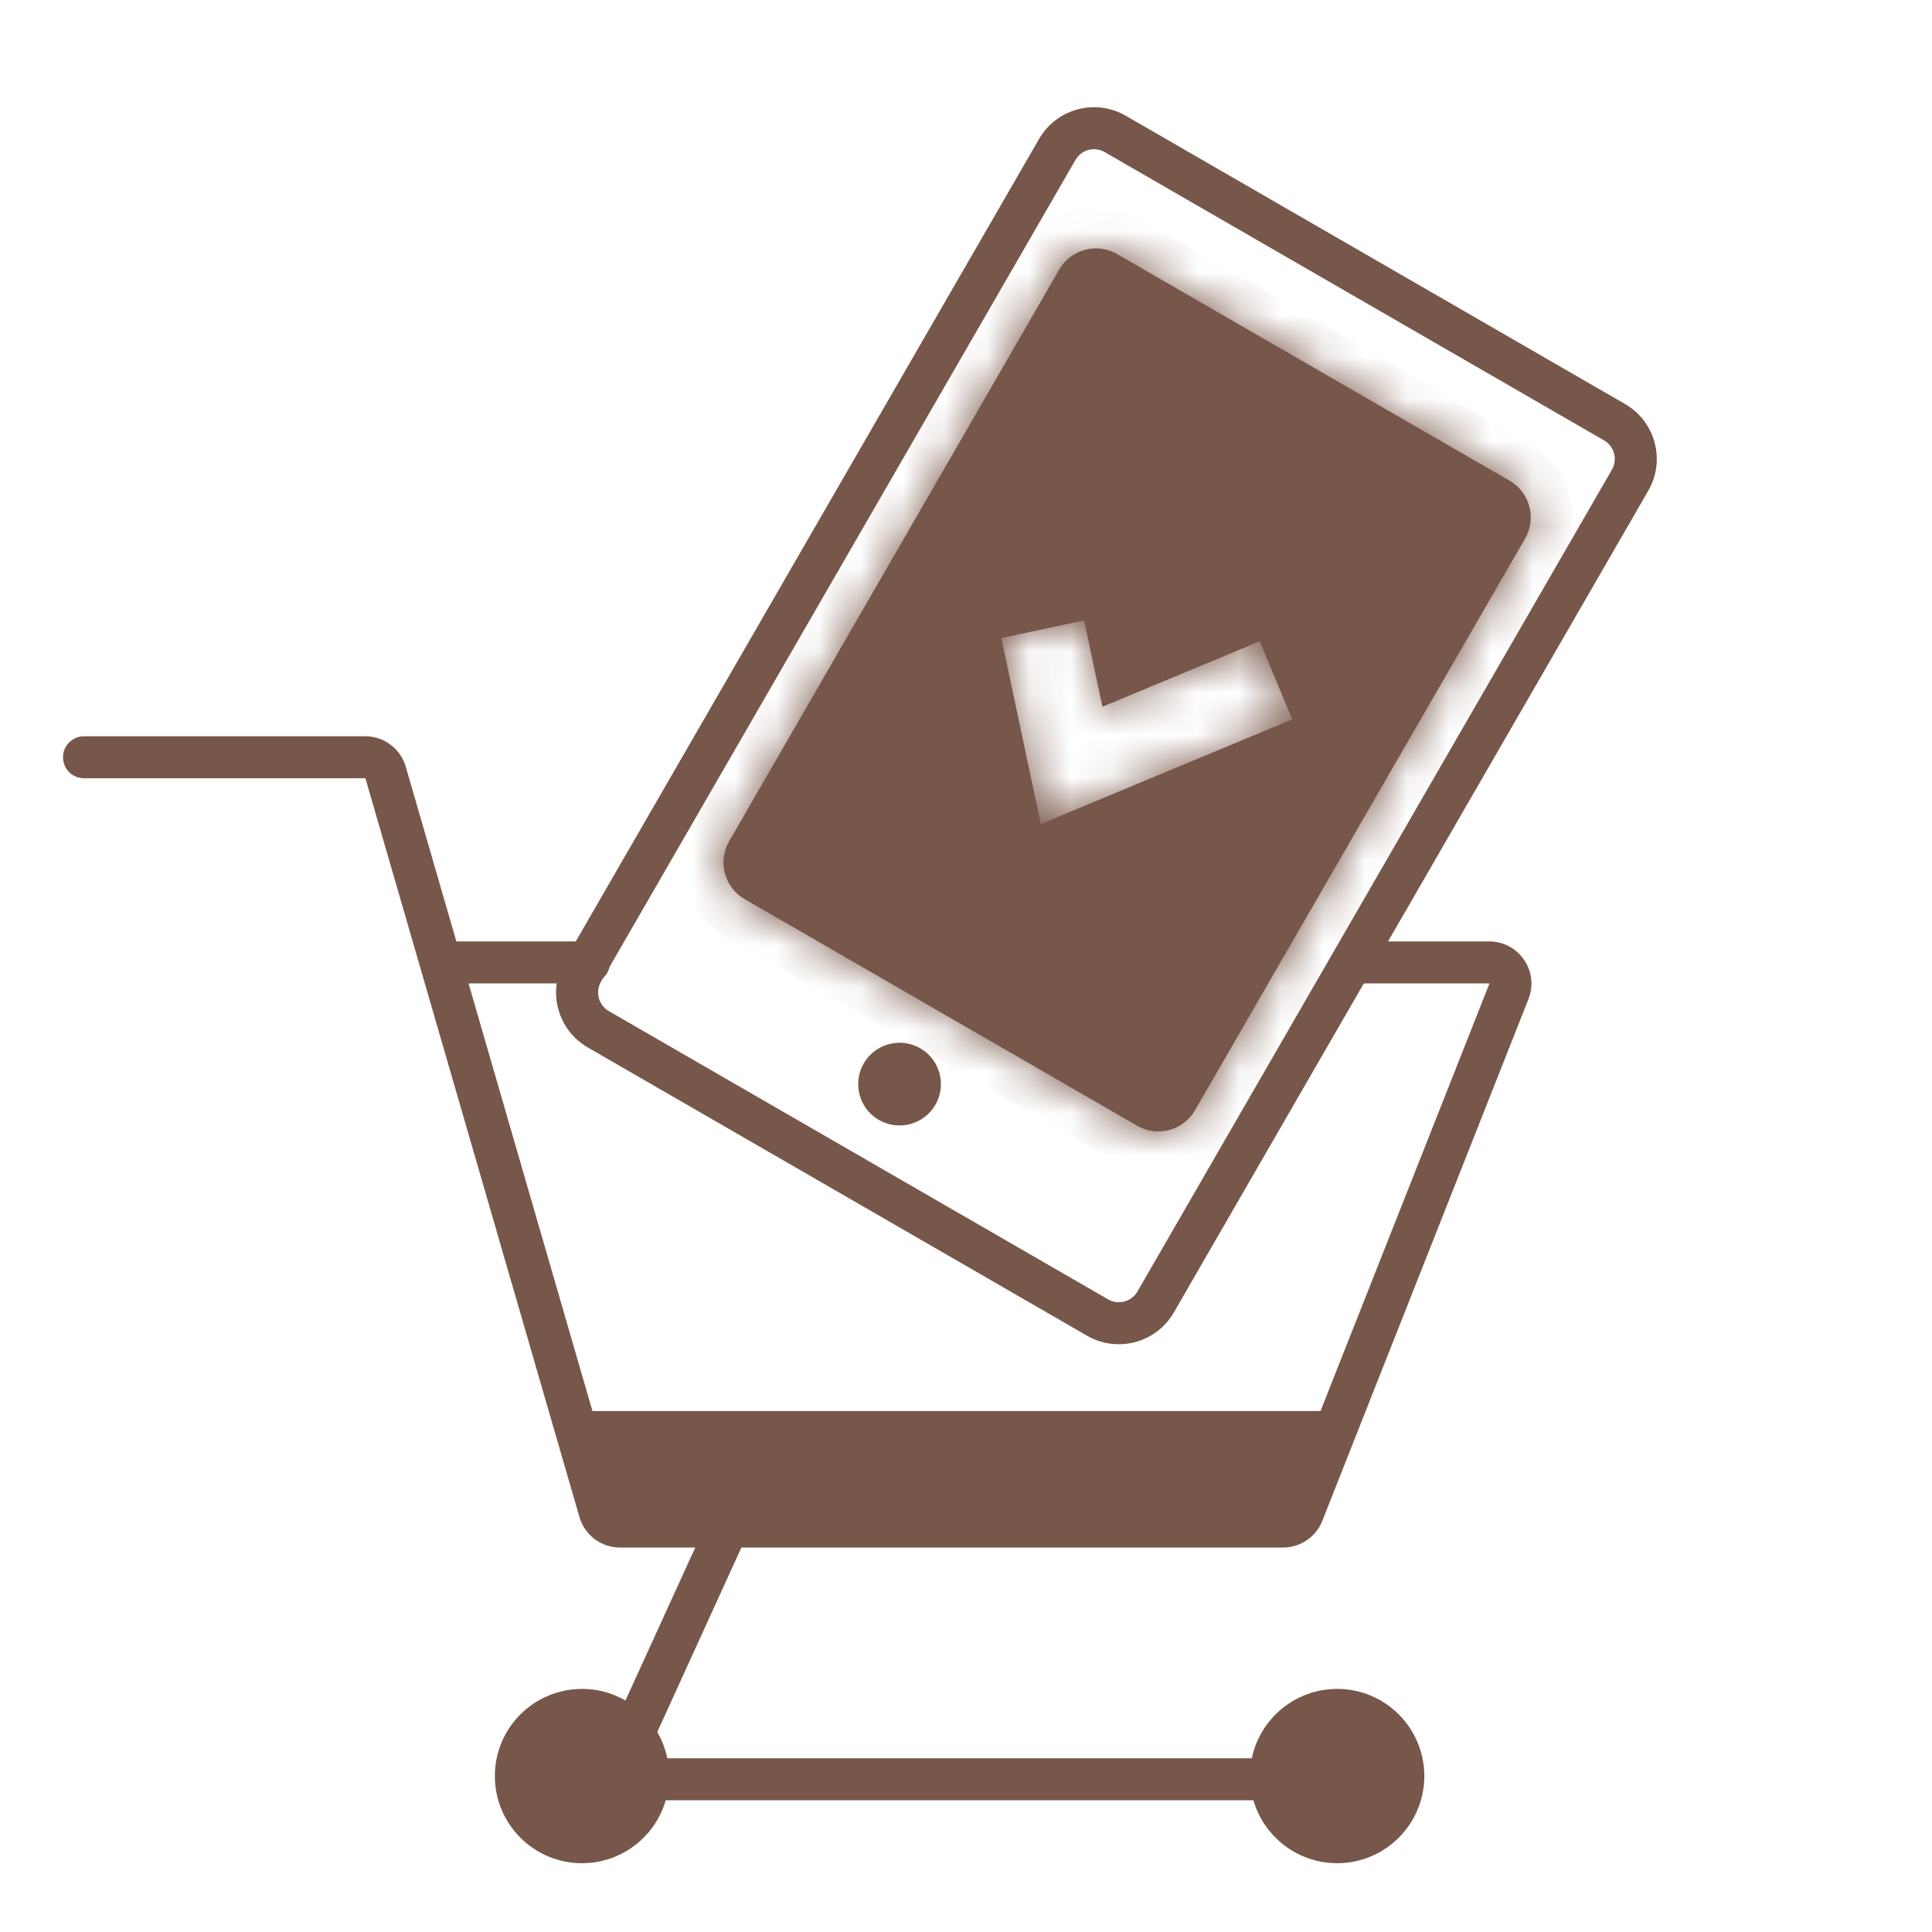
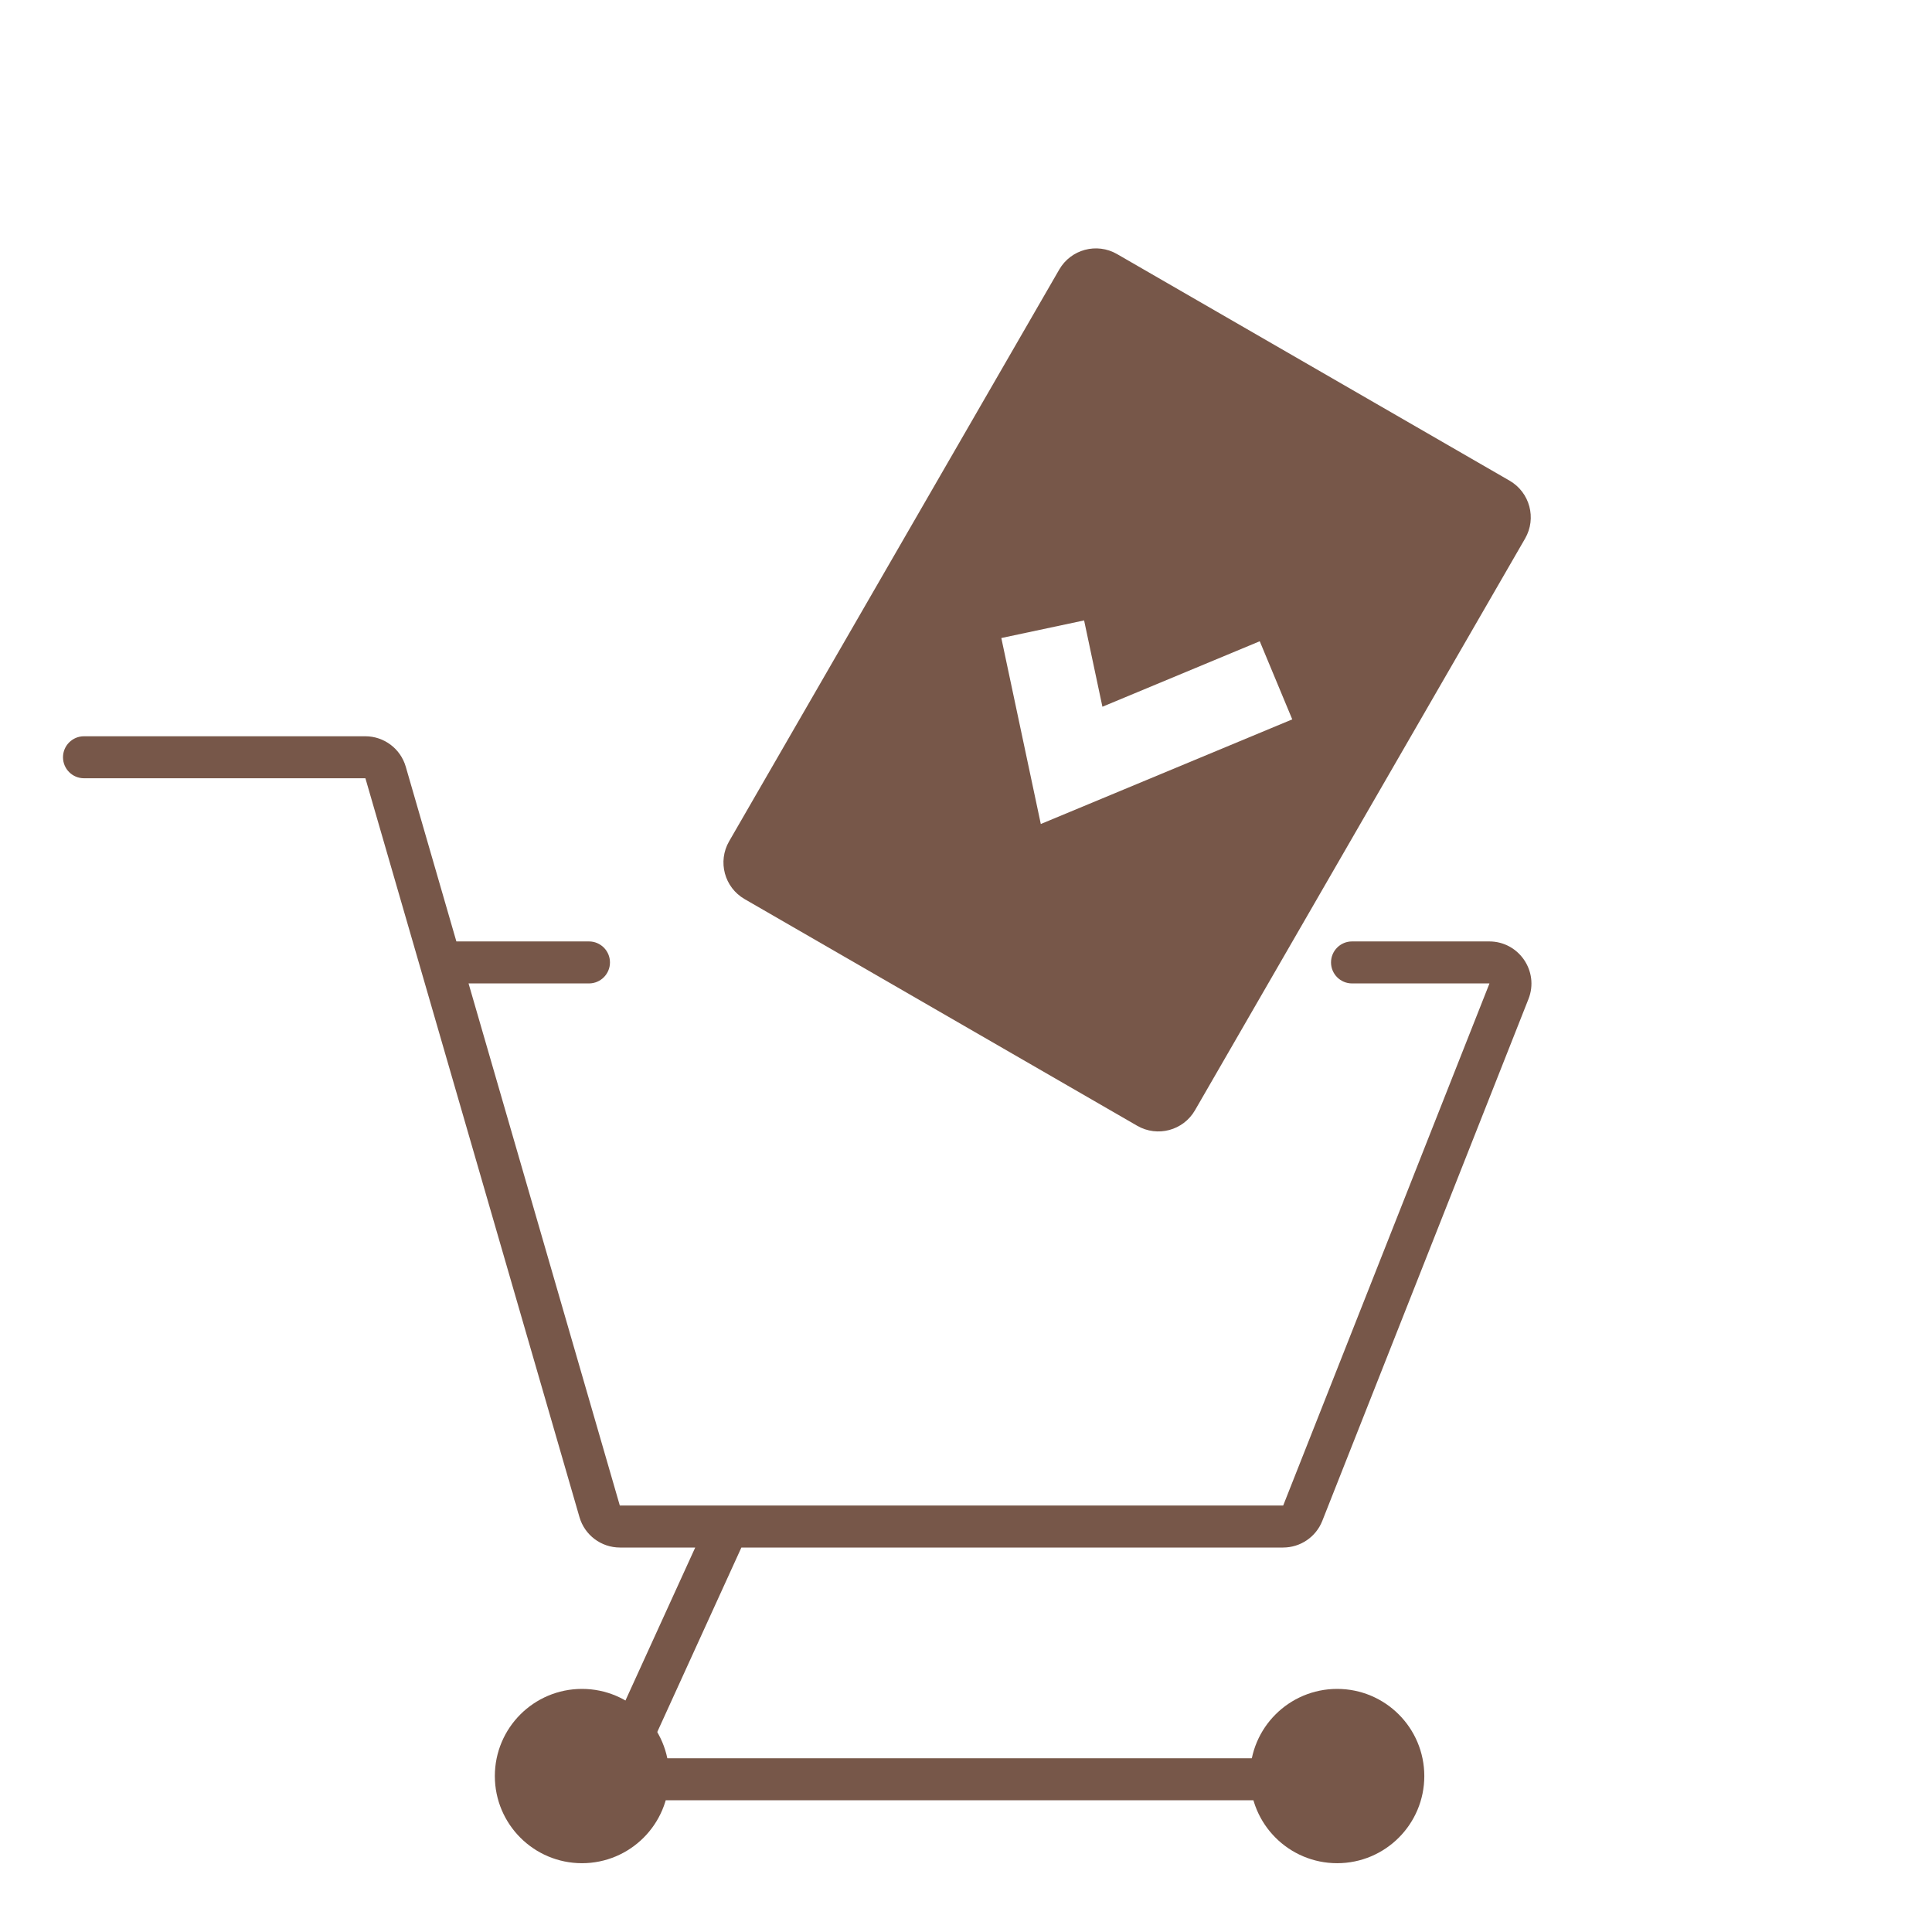
<svg xmlns="http://www.w3.org/2000/svg" width="46" height="46" viewBox="0 0 46 46" fill="none">
-   <path fill-rule="evenodd" clip-rule="evenodd" d="M38.191 10.485L26.304 3.622C26.059 3.48 25.747 3.564 25.606 3.809L14.309 23.375C14.168 23.62 14.251 23.932 14.496 24.074L26.383 30.937C26.628 31.078 26.941 30.994 27.082 30.75L38.379 11.183C38.52 10.939 38.436 10.626 38.191 10.485ZM26.804 2.756C26.081 2.338 25.157 2.586 24.739 3.309L13.443 22.875C13.025 23.598 13.273 24.522 13.996 24.94L25.883 31.803C26.606 32.22 27.53 31.973 27.948 31.25L39.245 11.683C39.662 10.96 39.414 10.036 38.691 9.619L26.804 2.756Z" fill="#775749" />
  <mask id="path-2-inside-1_663_942" fill="white">
-     <path fill-rule="evenodd" clip-rule="evenodd" d="M26.596 6.049C26.114 5.771 25.498 5.936 25.22 6.418L17.36 20.031C17.082 20.513 17.247 21.129 17.729 21.407L27.076 26.804C27.558 27.082 28.174 26.917 28.452 26.435L36.312 12.822C36.59 12.34 36.425 11.724 35.943 11.445L26.596 6.049ZM25.902 19.153L30.768 17.128L29.994 15.268L26.248 16.827L25.812 14.772L23.841 15.191L24.529 18.432L24.781 19.619L25.902 19.153Z" />
-   </mask>
+     </mask>
  <path fill-rule="evenodd" clip-rule="evenodd" d="M26.596 6.049C26.114 5.771 25.498 5.936 25.22 6.418L17.36 20.031C17.082 20.513 17.247 21.129 17.729 21.407L27.076 26.804C27.558 27.082 28.174 26.917 28.452 26.435L36.312 12.822C36.59 12.34 36.425 11.724 35.943 11.445L26.596 6.049ZM25.902 19.153L30.768 17.128L29.994 15.268L26.248 16.827L25.812 14.772L23.841 15.191L24.529 18.432L24.781 19.619L25.902 19.153Z" fill="#775749" />
-   <path d="M25.22 6.418L24.354 5.918L25.22 6.418ZM17.36 20.031L18.227 20.531L17.36 20.031ZM28.452 26.435L27.586 25.935L28.452 26.435ZM36.312 12.822L37.178 13.322L36.312 12.822ZM30.768 17.128L31.153 18.051L32.076 17.667L31.692 16.744L30.768 17.128ZM25.902 19.153L26.286 20.076L26.286 20.076L25.902 19.153ZM29.994 15.268L30.918 14.883L30.533 13.96L29.61 14.344L29.994 15.268ZM26.248 16.827L25.27 17.034L25.52 18.213L26.632 17.75L26.248 16.827ZM25.812 14.772L26.79 14.565L26.582 13.586L25.604 13.794L25.812 14.772ZM23.841 15.191L23.633 14.213L22.655 14.42L22.863 15.399L23.841 15.191ZM24.529 18.432L23.551 18.64L23.551 18.64L24.529 18.432ZM24.781 19.619L23.803 19.827L24.053 21.006L25.166 20.543L24.781 19.619ZM26.086 6.918C26.087 6.917 26.087 6.916 26.087 6.916C26.087 6.916 26.087 6.916 26.087 6.915C26.087 6.915 26.087 6.915 26.087 6.915C26.088 6.915 26.089 6.915 26.091 6.914C26.093 6.914 26.094 6.914 26.094 6.914C26.094 6.914 26.094 6.914 26.094 6.914C26.094 6.914 26.094 6.914 26.095 6.914C26.095 6.914 26.095 6.914 26.096 6.915L27.096 5.183C26.136 4.629 24.908 4.957 24.354 5.918L26.086 6.918ZM18.227 20.531L26.086 6.918L24.354 5.918L16.494 19.531L18.227 20.531ZM18.229 20.541C18.228 20.541 18.228 20.54 18.227 20.54C18.227 20.54 18.227 20.54 18.227 20.54C18.227 20.54 18.227 20.54 18.227 20.54C18.227 20.539 18.226 20.538 18.226 20.537C18.225 20.535 18.225 20.533 18.225 20.533C18.225 20.533 18.225 20.533 18.225 20.533C18.225 20.533 18.225 20.533 18.226 20.533C18.226 20.532 18.226 20.532 18.227 20.531L16.494 19.531C15.94 20.491 16.269 21.719 17.229 22.273L18.229 20.541ZM27.576 25.938L18.229 20.541L17.229 22.273L26.576 27.67L27.576 25.938ZM27.586 25.935C27.586 25.936 27.586 25.936 27.585 25.936C27.585 25.937 27.585 25.937 27.585 25.937C27.585 25.937 27.585 25.937 27.585 25.937C27.585 25.937 27.584 25.938 27.582 25.938C27.58 25.939 27.579 25.939 27.579 25.939C27.579 25.939 27.579 25.939 27.579 25.939C27.578 25.939 27.578 25.939 27.578 25.939C27.578 25.938 27.577 25.938 27.576 25.938L26.576 27.67C27.536 28.224 28.764 27.895 29.319 26.935L27.586 25.935ZM35.446 12.322L27.586 25.935L29.319 26.935L37.178 13.322L35.446 12.322ZM35.443 12.312C35.444 12.312 35.445 12.312 35.445 12.312C35.445 12.313 35.445 12.313 35.445 12.313C35.446 12.313 35.445 12.313 35.446 12.313C35.446 12.313 35.446 12.314 35.447 12.316C35.447 12.318 35.447 12.319 35.447 12.319C35.447 12.319 35.447 12.319 35.447 12.319C35.447 12.319 35.447 12.319 35.447 12.32C35.447 12.32 35.447 12.321 35.446 12.322L37.178 13.322C37.732 12.361 37.403 11.134 36.443 10.579L35.443 12.312ZM26.096 6.915L35.443 12.312L36.443 10.579L27.096 5.183L26.096 6.915ZM30.384 16.205L25.518 18.23L26.286 20.076L31.153 18.051L30.384 16.205ZM29.071 15.652L29.845 17.512L31.692 16.744L30.918 14.883L29.071 15.652ZM26.632 17.75L30.378 16.191L29.61 14.344L25.864 15.903L26.632 17.75ZM24.834 14.98L25.27 17.034L27.226 16.619L26.79 14.565L24.834 14.98ZM24.049 16.169L26.02 15.751L25.604 13.794L23.633 14.213L24.049 16.169ZM25.507 18.225L24.819 14.983L22.863 15.399L23.551 18.64L25.507 18.225ZM25.759 19.412L25.507 18.225L23.551 18.64L23.803 19.827L25.759 19.412ZM25.518 18.23L24.397 18.696L25.166 20.543L26.286 20.076L25.518 18.23Z" fill="#775749" mask="url(#path-2-inside-1_663_942)" />
-   <circle cx="21.418" cy="25.812" r="0.985" transform="rotate(30 21.418 25.812)" fill="#775749" />
  <path fill-rule="evenodd" clip-rule="evenodd" d="M1.5 18.03C1.5 17.754 1.724 17.53 2 17.53H8.697C9.144 17.53 9.537 17.826 9.661 18.255L10.866 22.415H14.023C14.299 22.415 14.523 22.639 14.523 22.915C14.523 23.191 14.299 23.415 14.023 23.415H11.156L14.757 35.844C14.758 35.845 14.759 35.846 14.761 35.846H30.549C30.551 35.846 30.552 35.846 30.553 35.844L35.462 23.42C35.462 23.419 35.462 23.419 35.462 23.418C35.462 23.418 35.462 23.417 35.461 23.416C35.461 23.416 35.46 23.415 35.46 23.415C35.46 23.415 35.459 23.415 35.458 23.415H32.191C31.915 23.415 31.691 23.191 31.691 22.915C31.691 22.639 31.915 22.415 32.191 22.415H35.458C36.166 22.415 36.652 23.129 36.392 23.787L31.483 36.212C31.332 36.595 30.962 36.846 30.549 36.846H17.652L15.366 41.859C15.365 41.86 15.365 41.86 15.365 41.861C15.365 41.861 15.365 41.862 15.366 41.863C15.366 41.863 15.367 41.864 15.367 41.864C15.368 41.864 15.368 41.864 15.369 41.864H30.892C31.168 41.864 31.392 42.088 31.392 42.364C31.392 42.64 31.168 42.864 30.892 42.864H15.369C14.638 42.864 14.153 42.109 14.456 41.444L16.553 36.846H14.761C14.314 36.846 13.921 36.551 13.797 36.122L8.701 18.533C8.7 18.532 8.699 18.53 8.697 18.53H2C1.724 18.53 1.5 18.307 1.5 18.03Z" fill="#775749" />
  <circle cx="13.857" cy="42.287" r="1.575" fill="#775749" stroke="#775749" />
  <circle cx="31.837" cy="42.287" r="1.575" fill="#775749" stroke="#775749" />
-   <path d="M14.666 36.129L13.716 33.596H32.082L31.132 36.129H14.666Z" fill="#775749" />
</svg>